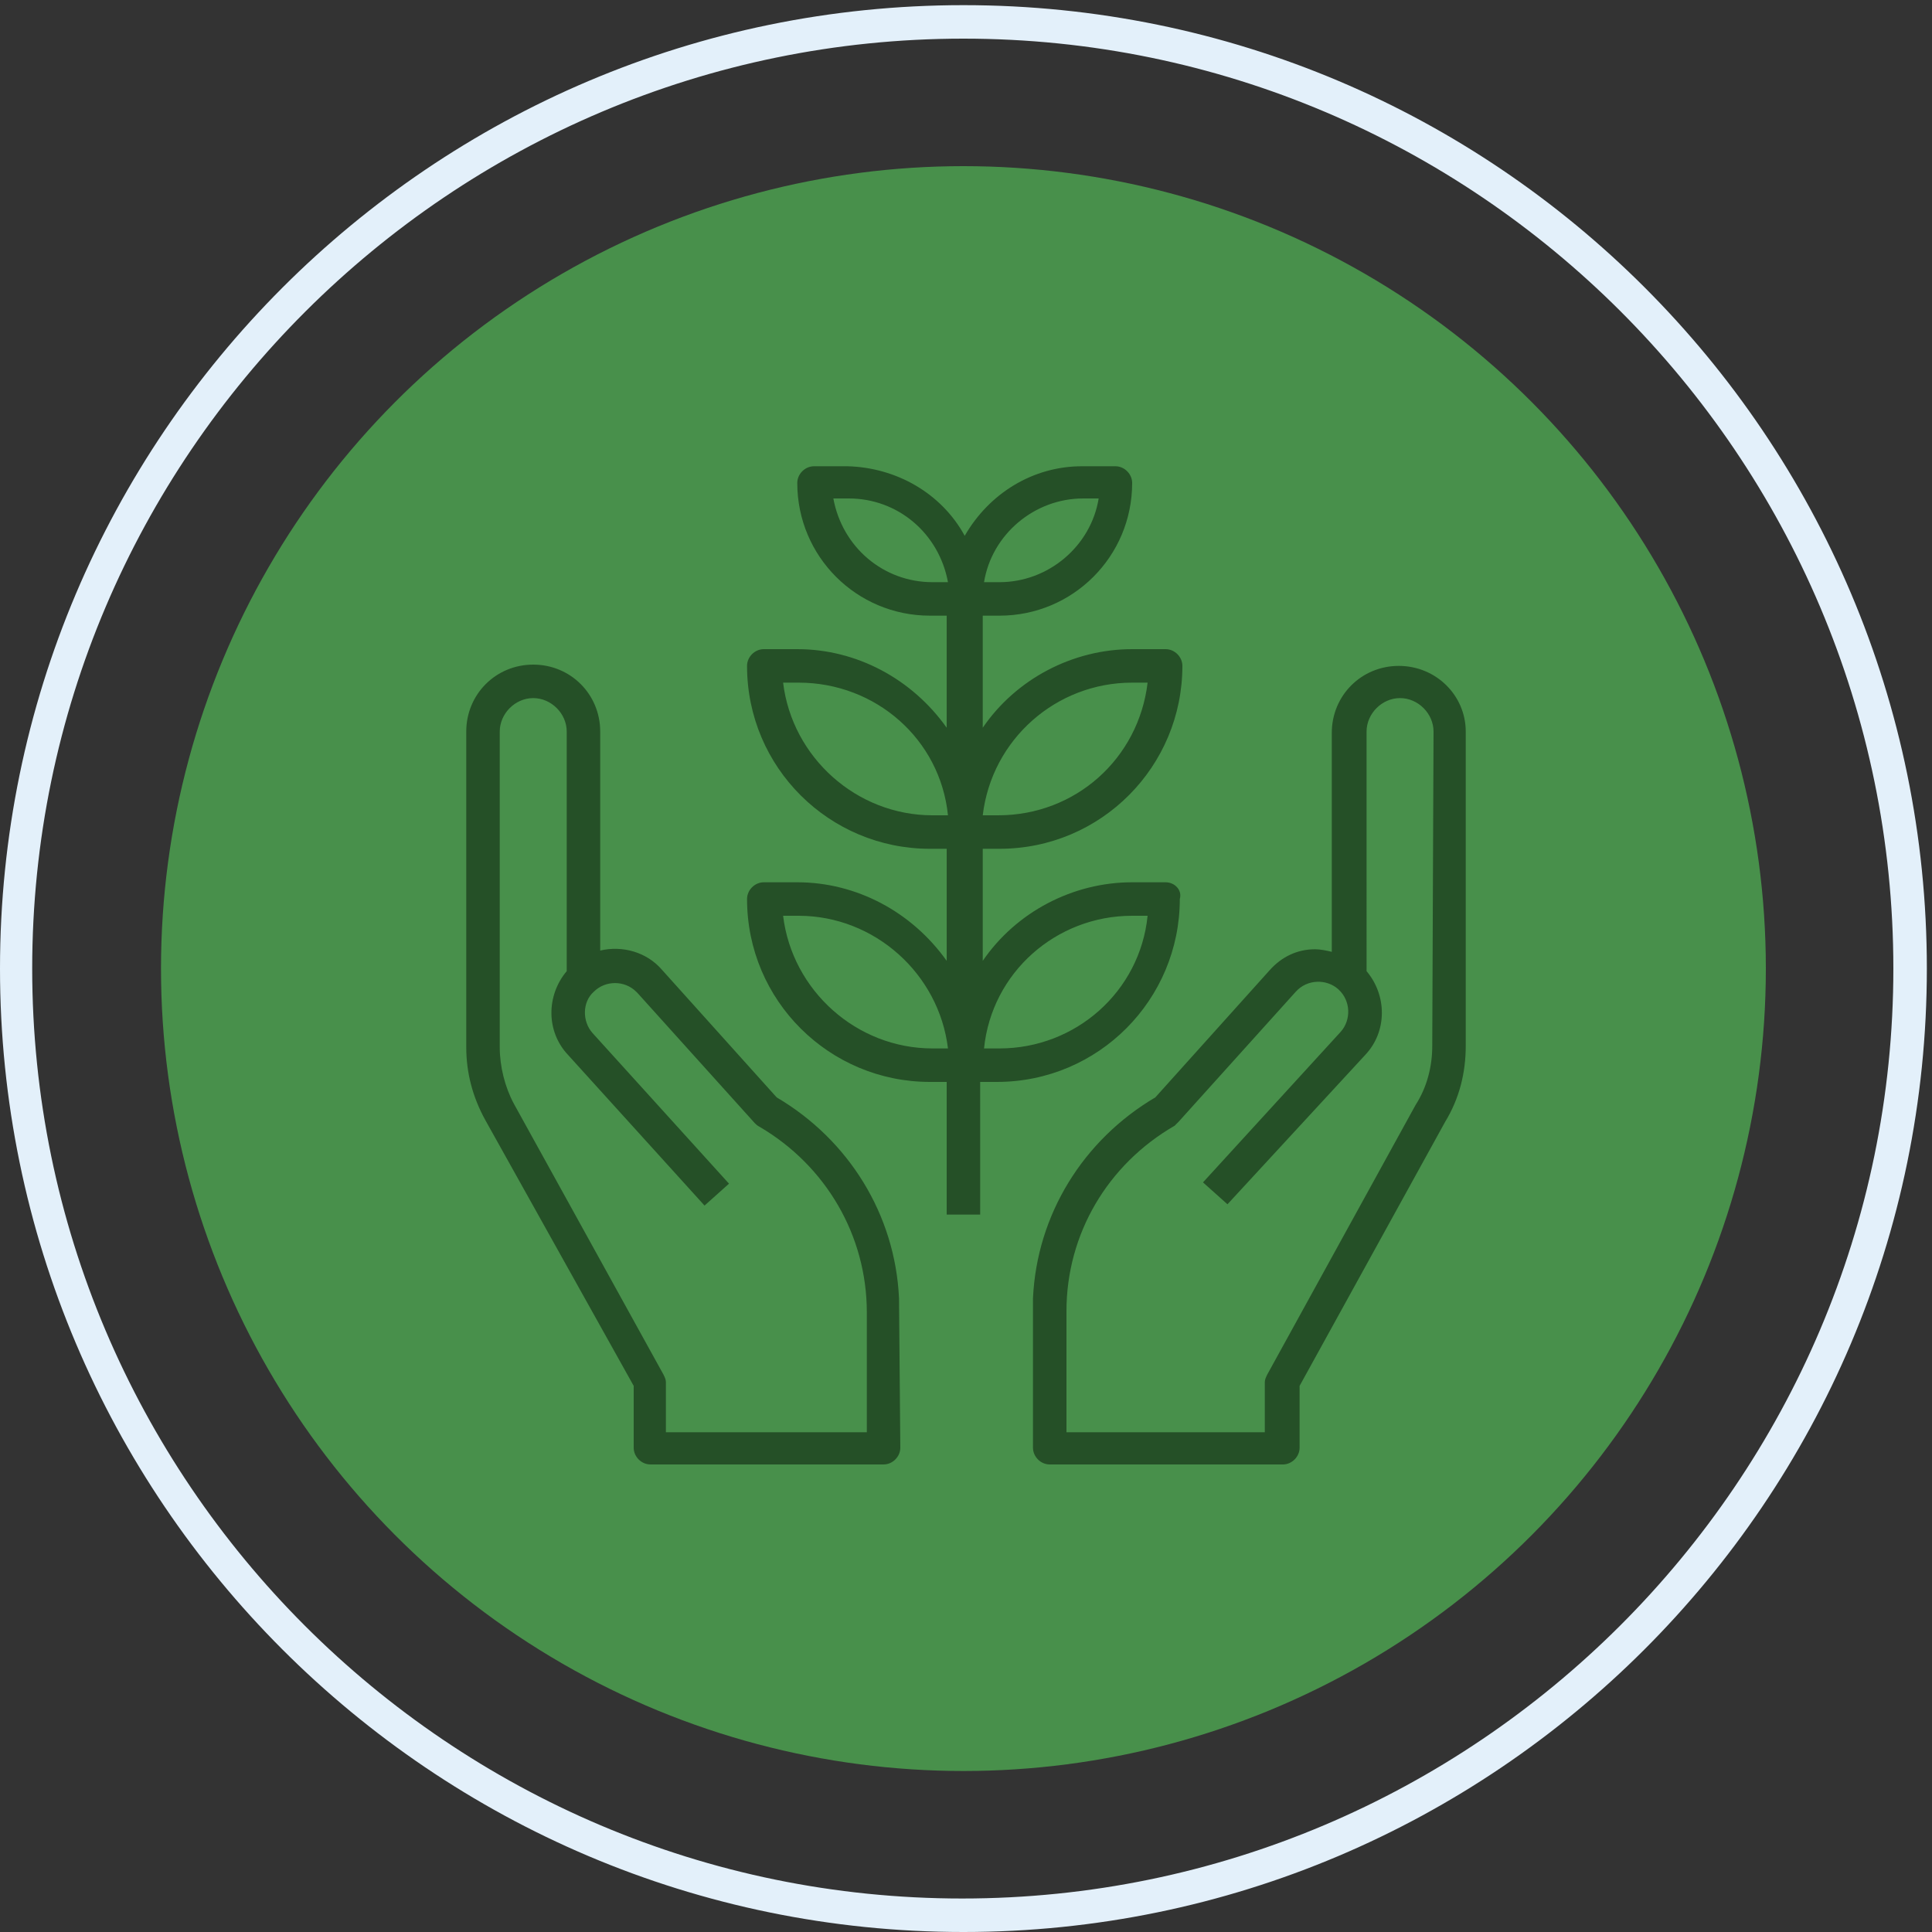
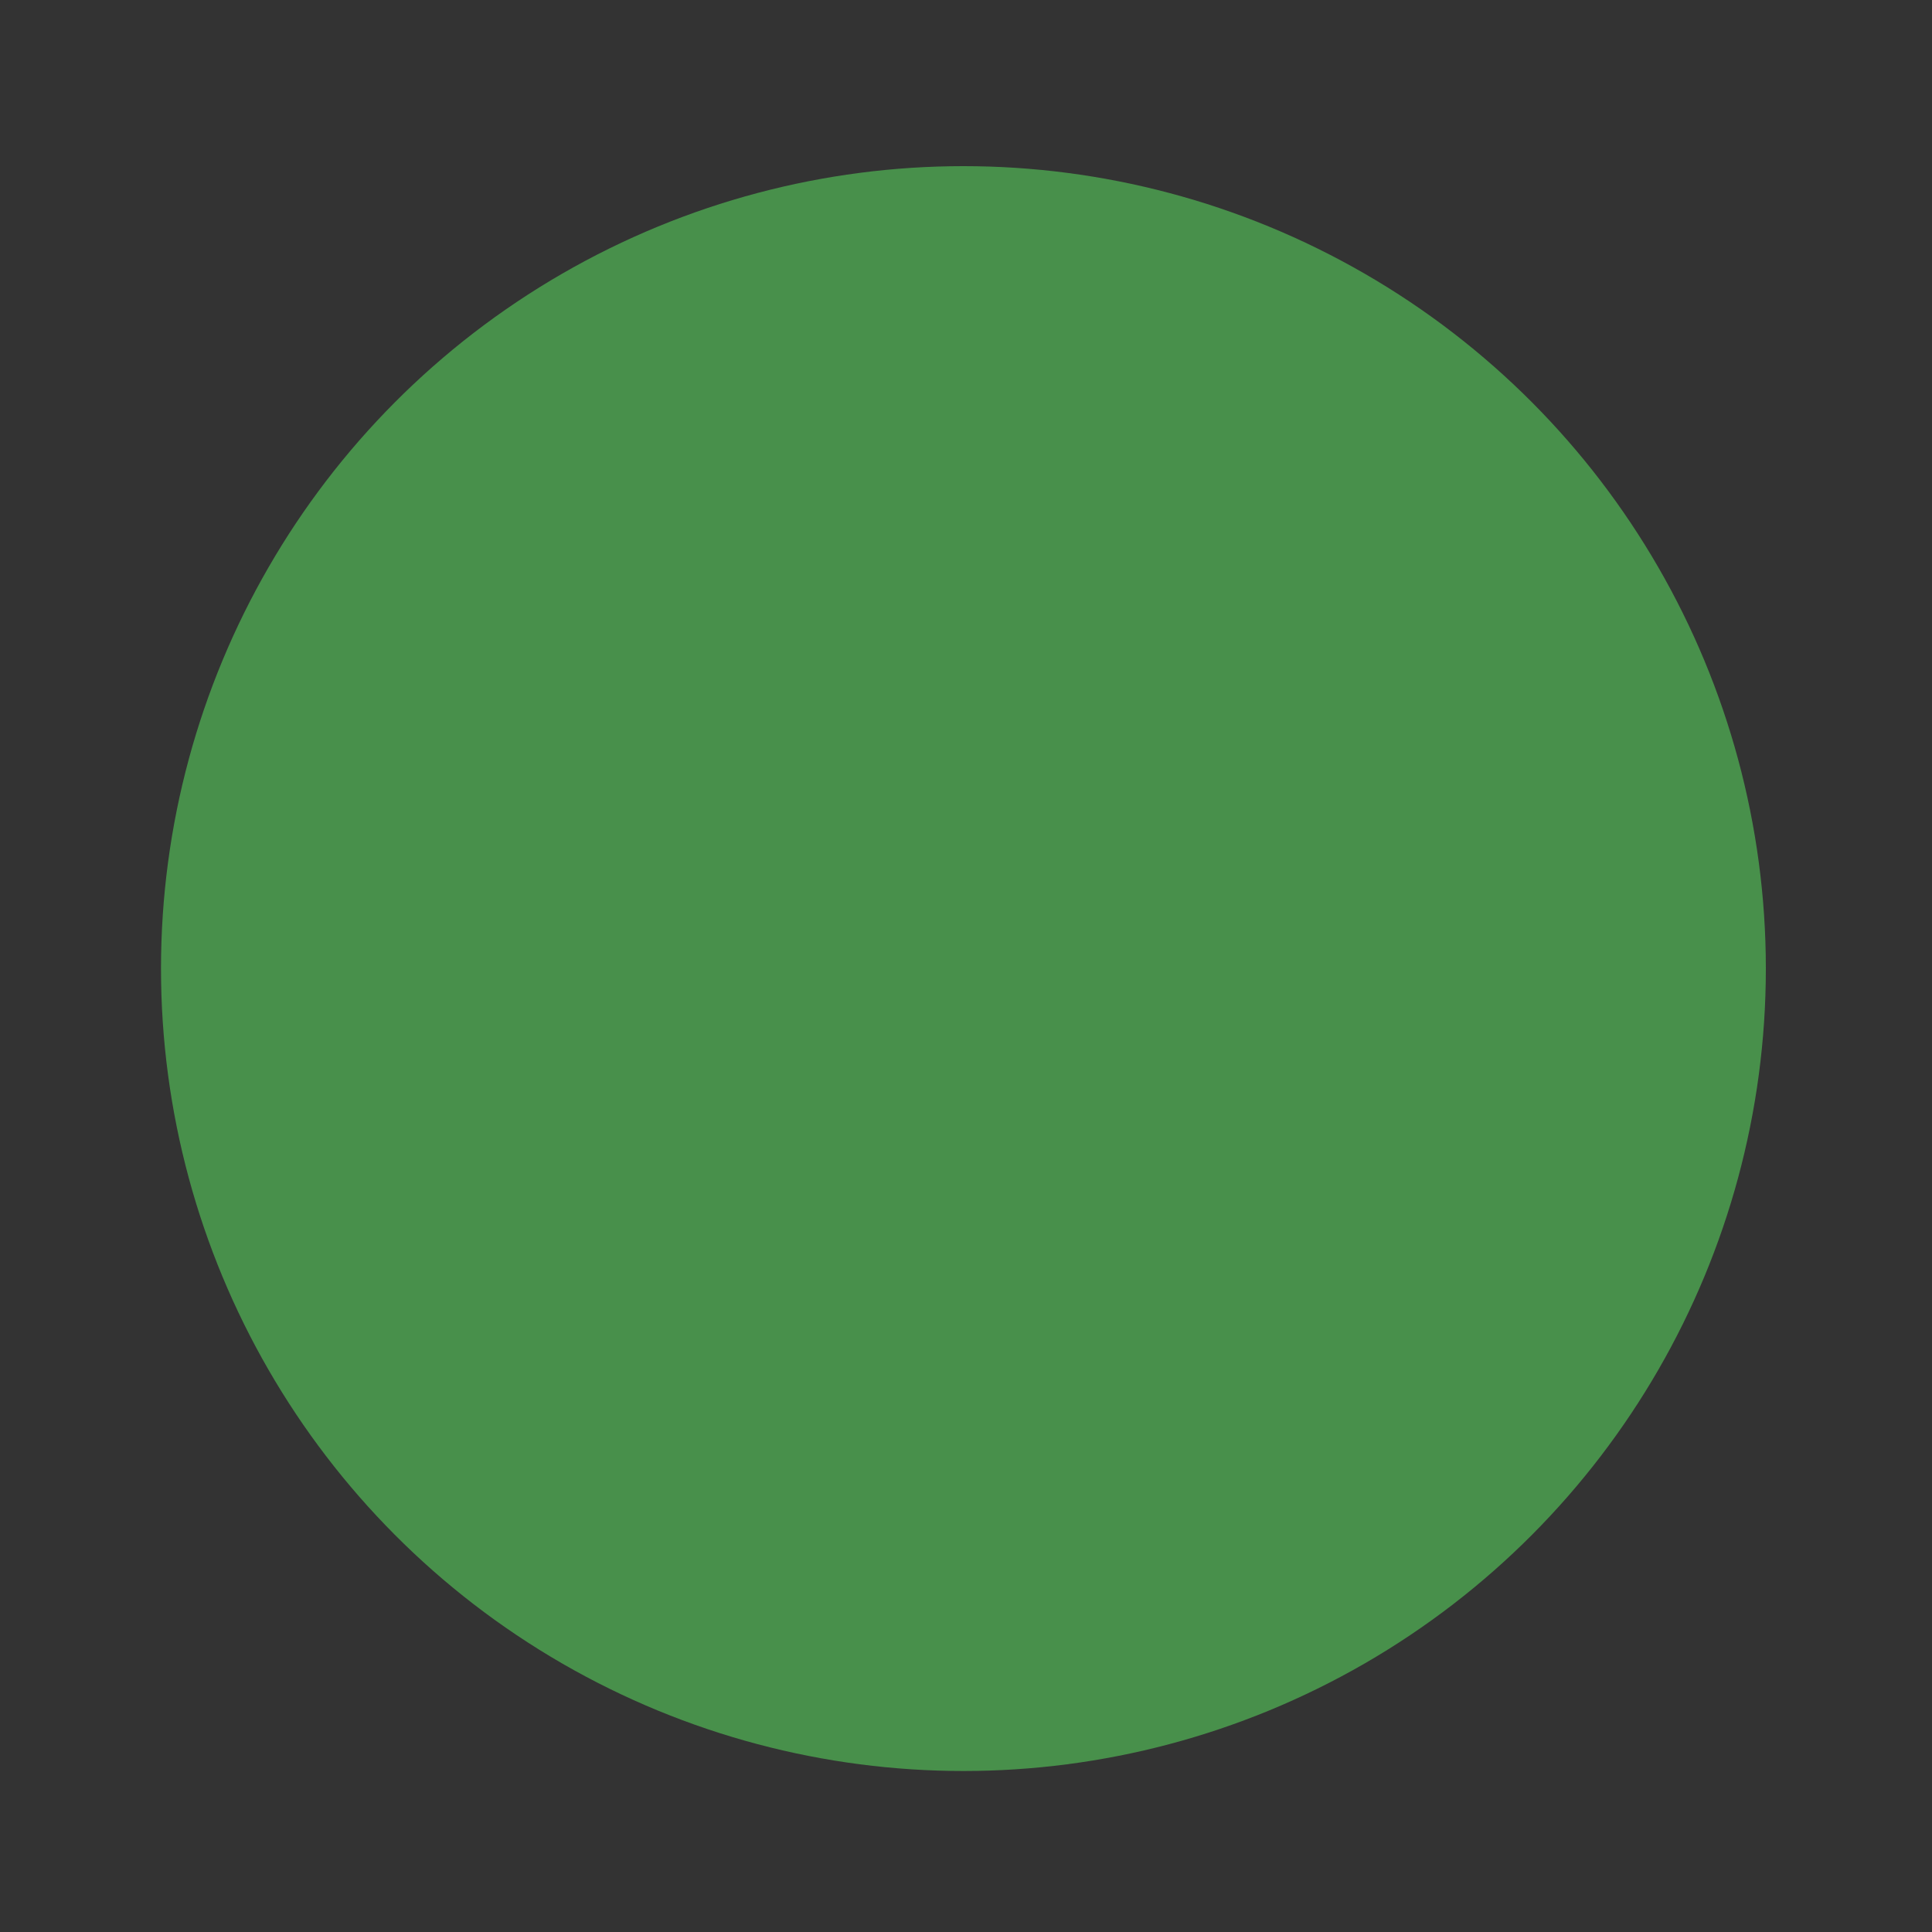
<svg xmlns="http://www.w3.org/2000/svg" version="1.1" id="Layer_1" x="0px" y="0px" viewBox="0 0 150 150" style="enable-background:new 0 0 150 150;" xml:space="preserve">
  <rect x="0" y="0" width="150" height="150" fill="#333333" stroke="none" />
  <style type="text/css">
	.st0{fill:#E3F0FA;}
	.st1{opacity:0.8;fill:#4EA851;enable-background:new    ;}
	.st2{fill:#255027;}
</style>
-   <path class="st0" d="M74.8,150C33.5,150,0,116.4,0,75.2S33.5,0.4,74.8,0.4s74.8,33.5,74.8,74.8S116,150,74.8,150z M74.8,3  C35,3,2.5,35.4,2.5,75.2s32.4,72.2,72.2,72.2S147,115,147,75.2S114.6,3,74.8,3z" />
  <circle class="st1" cx="74.8" cy="75.2" r="62.3" />
-   <path class="st2" d="M69.8,100.8c-0.3-6.5-3.9-12.3-9.5-15.6l-8.9-9.9c-1.2-1.4-3.1-1.9-4.8-1.5v-17c0-2.9-2.3-5.2-5.2-5.2  s-5.2,2.3-5.2,5.2v24.5c0,2,0.5,3.9,1.5,5.7l11.5,20.6v4.8c0,0.7,0.6,1.3,1.3,1.3h18.1c0.7,0,1.3-0.6,1.3-1.3L69.8,100.8L69.8,100.8  z M67.2,111.2H51.7v-3.9c0-0.2-0.1-0.4-0.2-0.6L39.9,85.7c-0.7-1.3-1.1-2.9-1.1-4.4V56.8c0-1.4,1.2-2.6,2.6-2.6s2.6,1.2,2.6,2.6  v18.6c-1.6,1.9-1.6,4.7,0.1,6.5l10.6,11.7l1.9-1.7L46,80.2c-0.8-0.9-0.8-2.4,0.1-3.2c0.9-0.9,2.4-0.9,3.3,0c0,0,0.1,0.1,0.1,0.1  l9.1,10.1c0.1,0.1,0.2,0.2,0.4,0.3c5.1,3,8.3,8.4,8.3,14.4V111.2z M108.6,51.7c-2.9,0-5.2,2.3-5.2,5.2v17c-0.4-0.1-0.9-0.2-1.3-0.2  c-1.4,0-2.6,0.6-3.5,1.6l-8.9,9.9c-5.6,3.3-9.2,9.1-9.5,15.6h0v11.6c0,0.7,0.6,1.3,1.3,1.3h18.1c0.7,0,1.3-0.6,1.3-1.3v-4.8  l11.3-20.5c1.1-1.8,1.6-3.8,1.6-5.9V56.8C113.8,54,111.5,51.7,108.6,51.7z M111.2,81.2c0,1.6-0.4,3.2-1.3,4.6l-11.5,20.9  c-0.1,0.2-0.2,0.4-0.2,0.6v3.9H82.8v-9.4c0-6,3.2-11.4,8.4-14.4c0.1-0.1,0.2-0.2,0.3-0.3l9.1-10.1c0.9-1,2.4-1,3.3-0.2  c1,0.9,1,2.4,0.2,3.3L93.4,91.8l1.9,1.7L106,81.9c1.7-1.8,1.7-4.6,0.1-6.5V56.8c0-1.4,1.2-2.6,2.6-2.6s2.6,1.2,2.6,2.6L111.2,81.2  L111.2,81.2z M90.5,68.5h-2.6c-4.6,0-9,2.3-11.6,6.1v-8.7h1.3c7.9,0,14.2-6.4,14.2-14.2c0-0.7-0.6-1.3-1.3-1.3h-2.6  c-4.6,0-9,2.3-11.6,6.1v-8.7h1.3c5.7,0,10.3-4.6,10.3-10.3c0-0.7-0.6-1.3-1.3-1.3h-2.6c-3.8,0-7.2,2.1-9.1,5.4  c-1.8-3.3-5.3-5.3-9.1-5.4h-2.6c-0.7,0-1.3,0.6-1.3,1.3c0,5.7,4.6,10.3,10.3,10.3h1.3v8.7c-2.7-3.8-7-6.1-11.6-6.1h-2.6  c-0.7,0-1.3,0.6-1.3,1.3c0,7.9,6.4,14.2,14.2,14.2h1.3v8.7c-2.7-3.8-7-6.1-11.6-6.1h-2.6c-0.7,0-1.3,0.6-1.3,1.3  c0,7.9,6.4,14.2,14.2,14.2h1.3v10.3h2.6V84h1.3c7.9,0,14.2-6.4,14.2-14.2C91.8,69.1,91.2,68.5,90.5,68.5z M87.9,53h1.2  c-0.7,5.9-5.6,10.3-11.6,10.3h-1.2C77,57.4,82,53,87.9,53z M84.1,38.7h1.2c-0.6,3.7-3.9,6.5-7.7,6.5h-1.2  C77,41.5,80.3,38.7,84.1,38.7z M72.4,45.2c-3.8,0-7-2.7-7.7-6.5h1.2c3.8,0,7,2.7,7.7,6.5H72.4z M72.4,63.3  c-5.9,0-10.9-4.5-11.6-10.3h1.2C68,53,73,57.4,73.6,63.3H72.4z M72.4,81.4c-5.9,0-10.9-4.5-11.6-10.3h1.2c5.9,0,10.9,4.5,11.6,10.3  H72.4z M77.6,81.4h-1.2C77,75.5,82,71.1,87.9,71.1h1.2C88.5,77,83.5,81.4,77.6,81.4z" />
</svg>